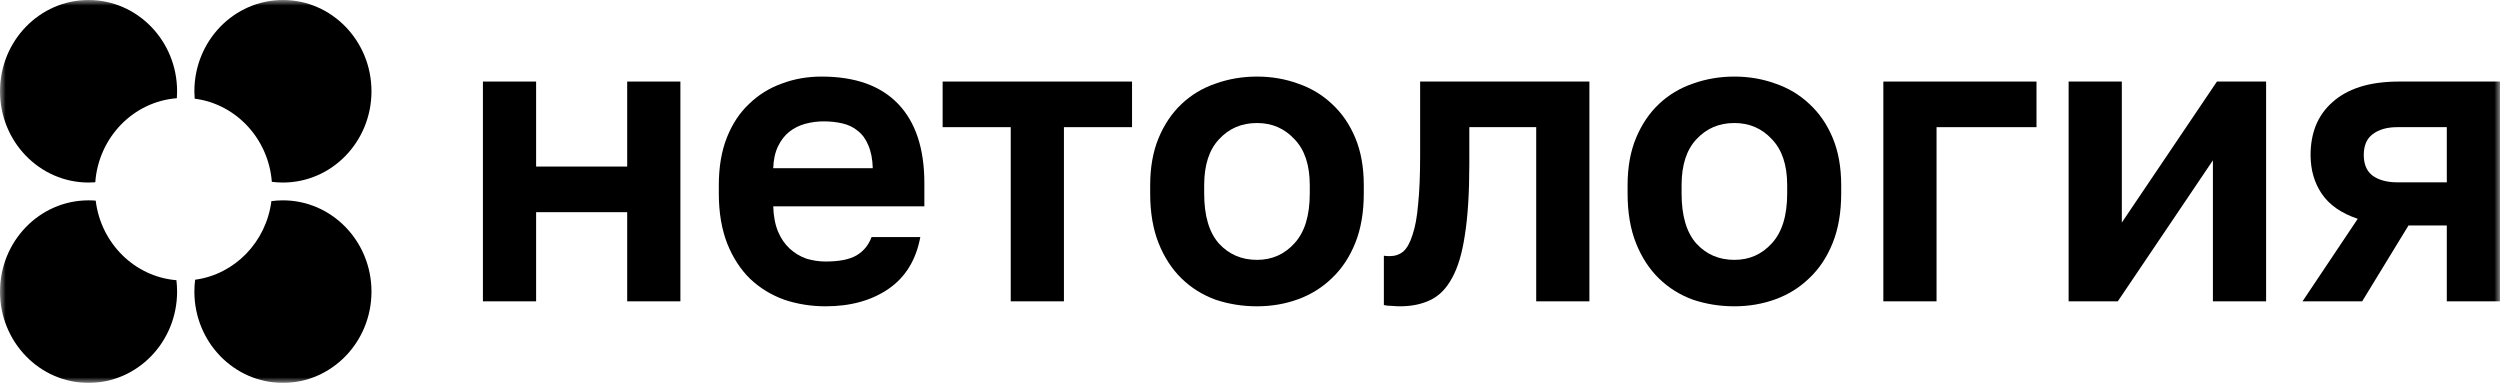
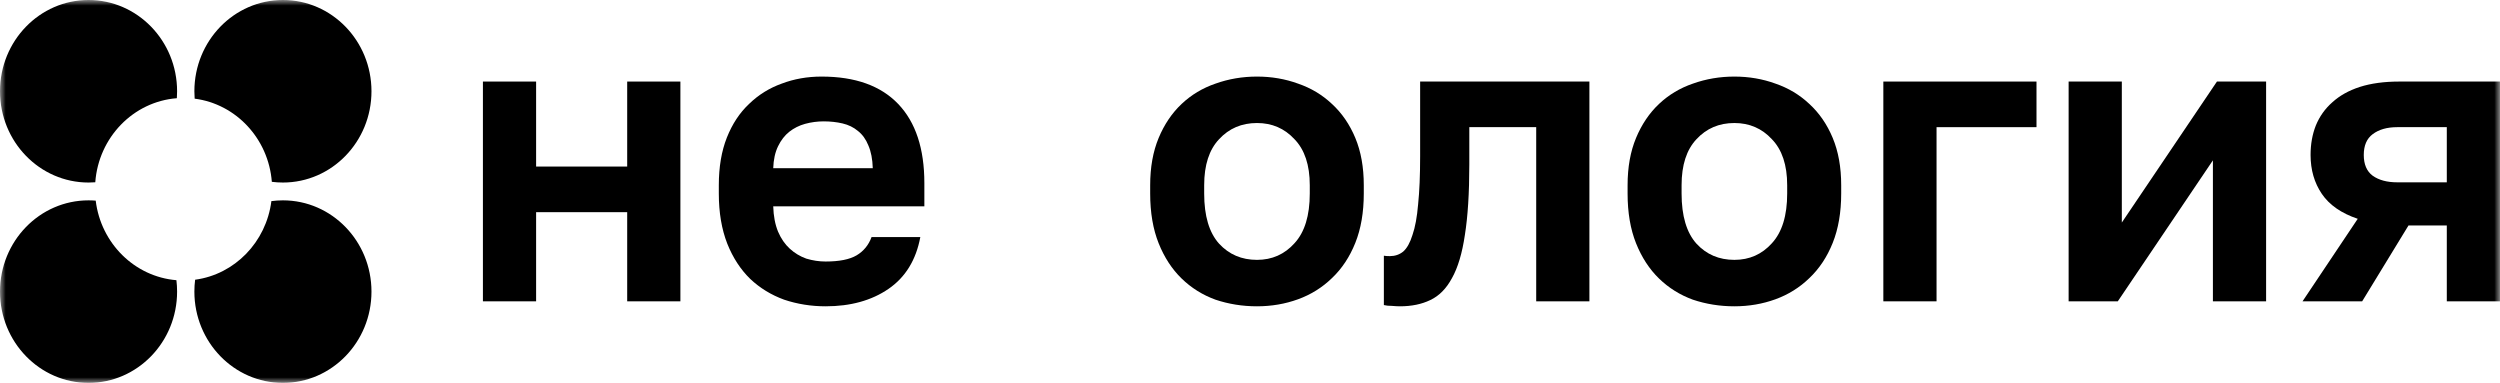
<svg xmlns="http://www.w3.org/2000/svg" width="222" height="34" viewBox="0 0 222 34" fill="none">
  <g clip-path="url(#clip0_2227_170)">
    <mask id="mask0_2227_170" style="mask-type:luminance" maskUnits="userSpaceOnUse" x="0" y="0" width="222" height="34">
      <path d="M222 0H0V34H222V0Z" fill="white" />
    </mask>
    <g mask="url(#mask0_2227_170)">
      <path d="M42.883 7.242H47.607V14.79H55.695V7.242H60.419V26.758H55.695V18.841H47.607V26.758H42.883V7.242Z" fill="black" />
      <path d="M73.315 27.2C72.027 27.2 70.798 27.003 69.629 26.611C68.484 26.193 67.482 25.58 66.623 24.77C65.764 23.935 65.084 22.892 64.583 21.64C64.082 20.363 63.831 18.878 63.831 17.184V16.448C63.831 14.827 64.07 13.416 64.547 12.213C65.024 11.01 65.68 10.016 66.516 9.23C67.35 8.42 68.317 7.819 69.414 7.426C70.512 7.008 71.693 6.8 72.957 6.8C75.94 6.8 78.206 7.61 79.757 9.23C81.308 10.85 82.083 13.195 82.083 16.263V18.325H68.663C68.687 19.185 68.83 19.933 69.092 20.572C69.355 21.185 69.701 21.689 70.13 22.081C70.559 22.474 71.049 22.769 71.597 22.965C72.17 23.137 72.742 23.223 73.315 23.223C74.532 23.223 75.451 23.039 76.071 22.671C76.691 22.302 77.133 21.762 77.395 21.05H81.725C81.344 23.088 80.401 24.622 78.898 25.653C77.395 26.684 75.534 27.2 73.315 27.2ZM73.136 10.777C72.587 10.777 72.039 10.85 71.49 10.998C70.965 11.145 70.5 11.378 70.094 11.697C69.689 12.016 69.355 12.446 69.092 12.986C68.83 13.526 68.687 14.177 68.663 14.938H77.502C77.479 14.128 77.347 13.453 77.109 12.912C76.894 12.372 76.584 11.943 76.178 11.624C75.797 11.305 75.343 11.084 74.818 10.961C74.293 10.838 73.733 10.777 73.136 10.777Z" fill="black" />
-       <path d="M89.753 11.292H83.705V7.242H100.525V11.292H94.477V26.758H89.753V11.292Z" fill="black" />
      <path d="M111.62 27.2C110.331 27.2 109.103 27.003 107.934 26.611C106.788 26.193 105.786 25.567 104.928 24.733C104.069 23.898 103.389 22.855 102.888 21.603C102.387 20.351 102.136 18.878 102.136 17.184V16.448C102.136 14.852 102.387 13.453 102.888 12.25C103.389 11.047 104.069 10.04 104.928 9.23C105.786 8.42 106.788 7.819 107.934 7.426C109.103 7.008 110.331 6.8 111.62 6.8C112.908 6.8 114.125 7.008 115.27 7.426C116.415 7.819 117.418 8.42 118.277 9.23C119.159 10.04 119.851 11.047 120.352 12.25C120.853 13.453 121.104 14.852 121.104 16.448V17.184C121.104 18.853 120.853 20.314 120.352 21.566C119.851 22.818 119.159 23.861 118.277 24.696C117.418 25.53 116.415 26.157 115.27 26.574C114.125 26.991 112.908 27.2 111.62 27.2ZM111.62 23.076C112.956 23.076 114.065 22.585 114.948 21.603C115.855 20.621 116.308 19.148 116.308 17.184V16.448C116.308 14.655 115.855 13.293 114.948 12.36C114.065 11.403 112.956 10.924 111.62 10.924C110.26 10.924 109.139 11.403 108.256 12.36C107.373 13.293 106.931 14.655 106.931 16.448V17.184C106.931 19.172 107.373 20.658 108.256 21.64C109.139 22.597 110.26 23.076 111.62 23.076Z" fill="black" />
      <path d="M124.319 27.2C124.128 27.2 123.889 27.188 123.603 27.163C123.317 27.163 123.078 27.139 122.887 27.089V22.707C123.007 22.732 123.186 22.744 123.424 22.744C123.878 22.744 124.271 22.609 124.605 22.339C124.939 22.045 125.214 21.554 125.428 20.866C125.667 20.179 125.834 19.271 125.929 18.141C126.049 16.988 126.108 15.564 126.108 13.87V7.242H141.139V26.758H136.415V11.292H130.475V14.606C130.475 17.135 130.343 19.221 130.081 20.866C129.842 22.486 129.461 23.763 128.936 24.696C128.435 25.629 127.79 26.279 127.003 26.648C126.24 27.016 125.345 27.2 124.319 27.2Z" fill="black" />
      <path d="M154.014 27.2C152.725 27.2 151.496 27.003 150.327 26.611C149.182 26.193 148.18 25.567 147.321 24.733C146.462 23.898 145.782 22.855 145.281 21.603C144.78 20.351 144.53 18.878 144.53 17.184V16.448C144.53 14.852 144.78 13.453 145.281 12.25C145.782 11.047 146.462 10.04 147.321 9.23C148.18 8.42 149.182 7.819 150.327 7.426C151.496 7.008 152.725 6.8 154.014 6.8C155.302 6.8 156.519 7.008 157.664 7.426C158.809 7.819 159.811 8.42 160.67 9.23C161.553 10.04 162.245 11.047 162.746 12.25C163.247 13.453 163.498 14.852 163.498 16.448V17.184C163.498 18.853 163.247 20.314 162.746 21.566C162.245 22.818 161.553 23.861 160.67 24.696C159.811 25.53 158.809 26.157 157.664 26.574C156.519 26.991 155.302 27.2 154.014 27.2ZM154.014 23.076C155.349 23.076 156.459 22.585 157.342 21.603C158.248 20.621 158.702 19.148 158.702 17.184V16.448C158.702 14.655 158.248 13.293 157.342 12.36C156.459 11.403 155.349 10.924 154.014 10.924C152.653 10.924 151.532 11.403 150.649 12.36C149.766 13.293 149.325 14.655 149.325 16.448V17.184C149.325 19.172 149.766 20.658 150.649 21.64C151.532 22.597 152.653 23.076 154.014 23.076Z" fill="black" />
      <path d="M167.241 7.242H180.841V11.292H171.965V26.758H167.241V7.242Z" fill="black" />
      <path d="M183.694 7.242H188.418V19.762L196.864 7.242H201.23V26.758H196.506V14.238L188.06 26.758H183.694V7.242Z" fill="black" />
      <path d="M209.367 19.43C207.911 18.939 206.85 18.203 206.182 17.221C205.514 16.239 205.179 15.085 205.179 13.759C205.179 12.802 205.334 11.931 205.645 11.145C205.979 10.335 206.468 9.648 207.112 9.083C207.756 8.494 208.567 8.04 209.546 7.72C210.548 7.401 211.717 7.242 213.053 7.242H222V26.758H217.276V20.019H213.876L209.76 26.758H204.464L209.367 19.43ZM209.903 13.759C209.903 14.594 210.166 15.208 210.691 15.601C211.24 15.993 211.967 16.19 212.874 16.19H217.276V11.292H212.874C211.967 11.292 211.24 11.501 210.691 11.918C210.166 12.311 209.903 12.925 209.903 13.759Z" fill="black" />
      <path fill-rule="evenodd" clip-rule="evenodd" d="M8.499 17.817C8.29 17.799 8.077 17.791 7.863 17.791C3.52 17.791 0 21.419 0 25.895C0 30.371 3.52 34 7.863 34C12.206 34 15.726 30.371 15.726 25.895C15.726 25.552 15.705 25.213 15.665 24.881C11.947 24.574 8.958 21.6 8.499 17.817Z" fill="black" />
      <path fill-rule="evenodd" clip-rule="evenodd" d="M15.726 8.105C15.726 3.629 12.206 4.44686e-07 7.863 0C3.52 -7.24115e-07 4.31436e-07 3.629 0 8.105C-7.81179e-07 12.581 3.52 16.209 7.863 16.209C8.064 16.209 8.264 16.201 8.461 16.186C8.751 12.201 11.838 9.02 15.704 8.721C15.719 8.517 15.726 8.312 15.726 8.105Z" fill="black" />
      <path fill-rule="evenodd" clip-rule="evenodd" d="M24.139 16.146C24.462 16.188 24.79 16.209 25.124 16.209C29.466 16.209 32.987 12.581 32.987 8.105C32.987 3.629 29.466 0 25.124 0C20.781 -1.04792e-06 17.261 3.629 17.261 8.105C17.261 8.325 17.269 8.544 17.286 8.761C20.957 9.233 23.841 12.314 24.139 16.146Z" fill="black" />
      <path fill-rule="evenodd" clip-rule="evenodd" d="M17.327 24.839C17.283 25.184 17.261 25.537 17.261 25.895C17.261 30.371 20.781 34 25.124 34C29.466 34 32.987 30.371 32.987 25.895C32.987 21.419 29.466 17.791 25.124 17.791C24.776 17.791 24.434 17.814 24.099 17.859C23.64 21.49 20.849 24.366 17.327 24.839Z" fill="black" />
    </g>
  </g>
  <defs>
    <clipPath id="clip0_2227_170">
      <rect width="222" height="34" fill="white" />
    </clipPath>
  </defs>
</svg>